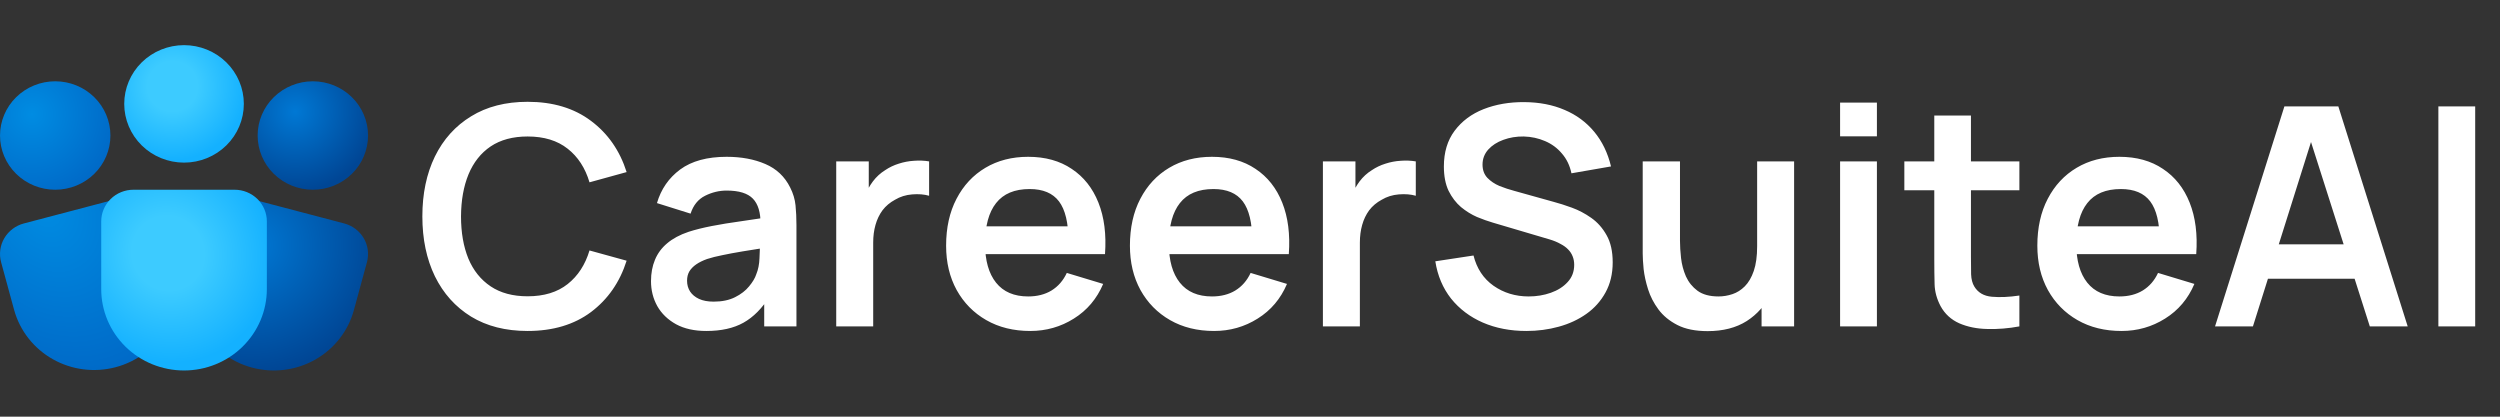
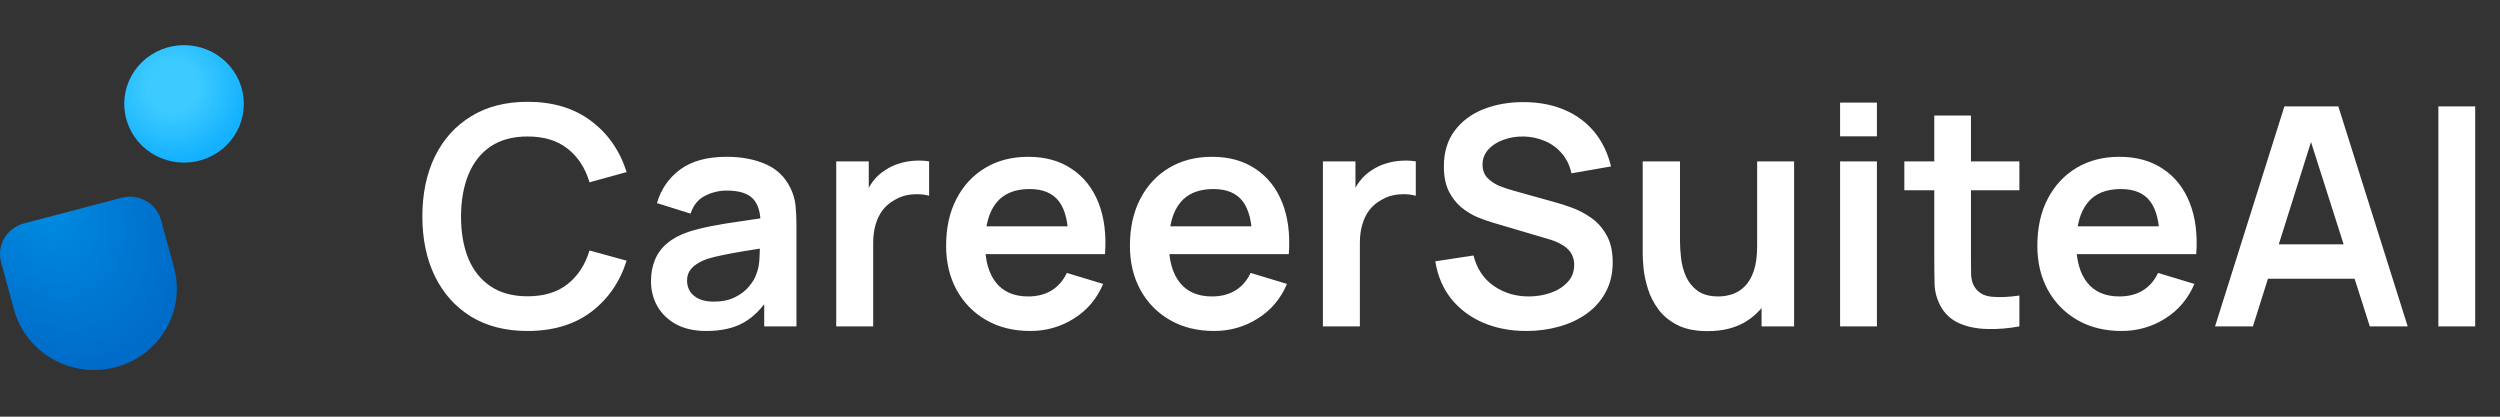
<svg xmlns="http://www.w3.org/2000/svg" width="720" height="120" viewBox="0 0 720 120" fill="none">
  <rect x="0" y="0" width="720" height="120" fill="#333333" stroke="none" />
-   <path d="M151.956 95.32C145.62 95.32 140.193 93.941 135.676 91.184C131.159 88.397 127.683 84.525 125.248 79.568C122.843 74.611 121.64 68.861 121.64 62.32C121.64 55.779 122.843 50.029 125.248 45.072C127.683 40.115 131.159 36.257 135.676 33.5C140.193 30.713 145.62 29.32 151.956 29.32C159.26 29.32 165.347 31.153 170.216 34.82C175.085 38.457 178.503 43.371 180.468 49.56L169.776 52.508C168.544 48.372 166.447 45.145 163.484 42.828C160.521 40.481 156.679 39.308 151.956 39.308C147.703 39.308 144.153 40.261 141.308 42.168C138.492 44.075 136.365 46.759 134.928 50.22C133.52 53.652 132.801 57.685 132.772 62.32C132.772 66.955 133.476 71.003 134.884 74.464C136.321 77.896 138.463 80.565 141.308 82.472C144.153 84.379 147.703 85.332 151.956 85.332C156.679 85.332 160.521 84.159 163.484 81.812C166.447 79.465 168.544 76.239 169.776 72.132L180.468 75.08C178.503 81.269 175.085 86.197 170.216 89.864C165.347 93.501 159.26 95.32 151.956 95.32ZM203.417 95.32C199.985 95.32 197.081 94.675 194.705 93.384C192.329 92.064 190.525 90.319 189.293 88.148C188.09 85.977 187.489 83.587 187.489 80.976C187.489 78.688 187.87 76.635 188.633 74.816C189.395 72.968 190.569 71.384 192.153 70.064C193.737 68.715 195.79 67.615 198.313 66.764C200.219 66.148 202.449 65.591 205.001 65.092C207.582 64.593 210.369 64.139 213.361 63.728C216.382 63.288 219.535 62.819 222.821 62.32L219.037 64.476C219.066 61.191 218.333 58.771 216.837 57.216C215.341 55.661 212.818 54.884 209.269 54.884C207.127 54.884 205.059 55.383 203.065 56.38C201.07 57.377 199.677 59.093 198.885 61.528L189.205 58.492C190.378 54.473 192.607 51.247 195.893 48.812C199.207 46.377 203.666 45.16 209.269 45.16C213.493 45.16 217.203 45.849 220.401 47.228C223.627 48.607 226.018 50.865 227.573 54.004C228.423 55.676 228.937 57.392 229.113 59.152C229.289 60.883 229.377 62.775 229.377 64.828V94H220.093V83.704L221.633 85.376C219.491 88.808 216.983 91.331 214.109 92.944C211.263 94.528 207.699 95.32 203.417 95.32ZM205.529 86.872C207.934 86.872 209.987 86.447 211.689 85.596C213.39 84.745 214.739 83.704 215.737 82.472C216.763 81.24 217.453 80.081 217.805 78.996C218.362 77.647 218.67 76.107 218.729 74.376C218.817 72.616 218.861 71.193 218.861 70.108L222.117 71.076C218.919 71.575 216.177 72.015 213.889 72.396C211.601 72.777 209.635 73.144 207.993 73.496C206.35 73.819 204.898 74.185 203.637 74.596C202.405 75.036 201.363 75.549 200.513 76.136C199.662 76.723 199.002 77.397 198.533 78.16C198.093 78.923 197.873 79.817 197.873 80.844C197.873 82.017 198.166 83.059 198.753 83.968C199.339 84.848 200.19 85.552 201.305 86.08C202.449 86.608 203.857 86.872 205.529 86.872ZM240.832 94V46.48H250.204V58.052L249.06 56.556C249.647 54.972 250.424 53.535 251.392 52.244C252.389 50.924 253.577 49.839 254.956 48.988C256.129 48.196 257.42 47.58 258.828 47.14C260.265 46.671 261.732 46.392 263.228 46.304C264.724 46.187 266.176 46.245 267.584 46.48V56.38C266.176 55.969 264.548 55.837 262.7 55.984C260.881 56.131 259.239 56.644 257.772 57.524C256.305 58.316 255.103 59.328 254.164 60.56C253.255 61.792 252.58 63.2 252.14 64.784C251.7 66.339 251.48 68.025 251.48 69.844V94H240.832ZM296.725 95.32C291.914 95.32 287.69 94.279 284.053 92.196C280.416 90.113 277.57 87.224 275.517 83.528C273.493 79.832 272.481 75.579 272.481 70.768C272.481 65.576 273.478 61.073 275.473 57.26C277.468 53.417 280.24 50.44 283.789 48.328C287.338 46.216 291.445 45.16 296.109 45.16C301.037 45.16 305.217 46.319 308.649 48.636C312.11 50.924 314.677 54.165 316.349 58.36C318.021 62.555 318.652 67.497 318.241 73.188H307.725V69.316C307.696 64.153 306.786 60.384 304.997 58.008C303.208 55.632 300.392 54.444 296.549 54.444C292.208 54.444 288.981 55.793 286.869 58.492C284.757 61.161 283.701 65.077 283.701 70.24C283.701 75.051 284.757 78.776 286.869 81.416C288.981 84.056 292.061 85.376 296.109 85.376C298.72 85.376 300.964 84.804 302.841 83.66C304.748 82.487 306.214 80.8 307.241 78.6L317.713 81.768C315.894 86.051 313.078 89.38 309.265 91.756C305.481 94.132 301.301 95.32 296.725 95.32ZM280.357 73.188V65.18H313.049V73.188H280.357ZM349.662 95.32C344.852 95.32 340.628 94.279 336.99 92.196C333.353 90.113 330.508 87.224 328.454 83.528C326.43 79.832 325.418 75.579 325.418 70.768C325.418 65.576 326.416 61.073 328.41 57.26C330.405 53.417 333.177 50.44 336.726 48.328C340.276 46.216 344.382 45.16 349.046 45.16C353.974 45.16 358.154 46.319 361.586 48.636C365.048 50.924 367.614 54.165 369.286 58.36C370.958 62.555 371.589 67.497 371.178 73.188H360.662V69.316C360.633 64.153 359.724 60.384 357.934 58.008C356.145 55.632 353.329 54.444 349.486 54.444C345.145 54.444 341.918 55.793 339.806 58.492C337.694 61.161 336.638 65.077 336.638 70.24C336.638 75.051 337.694 78.776 339.806 81.416C341.918 84.056 344.998 85.376 349.046 85.376C351.657 85.376 353.901 84.804 355.778 83.66C357.685 82.487 359.152 80.8 360.178 78.6L370.65 81.768C368.832 86.051 366.016 89.38 362.202 91.756C358.418 94.132 354.238 95.32 349.662 95.32ZM333.294 73.188V65.18H365.986V73.188H333.294ZM380.996 94V46.48H390.368V58.052L389.224 56.556C389.811 54.972 390.588 53.535 391.556 52.244C392.553 50.924 393.741 49.839 395.12 48.988C396.293 48.196 397.584 47.58 398.992 47.14C400.429 46.671 401.896 46.392 403.392 46.304C404.888 46.187 406.34 46.245 407.748 46.48V56.38C406.34 55.969 404.712 55.837 402.864 55.984C401.045 56.131 399.403 56.644 397.936 57.524C396.469 58.316 395.267 59.328 394.328 60.56C393.419 61.792 392.744 63.2 392.304 64.784C391.864 66.339 391.644 68.025 391.644 69.844V94H380.996ZM439.596 95.32C434.962 95.32 430.782 94.513 427.056 92.9C423.36 91.287 420.31 88.984 417.904 85.992C415.528 82.971 414.018 79.392 413.372 75.256L424.372 73.584C425.311 77.339 427.232 80.243 430.136 82.296C433.07 84.349 436.443 85.376 440.256 85.376C442.515 85.376 444.642 85.024 446.636 84.32C448.631 83.616 450.244 82.589 451.476 81.24C452.738 79.891 453.368 78.233 453.368 76.268C453.368 75.388 453.222 74.581 452.928 73.848C452.635 73.085 452.195 72.411 451.608 71.824C451.051 71.237 450.318 70.709 449.408 70.24C448.528 69.741 447.502 69.316 446.328 68.964L429.96 64.124C428.552 63.713 427.027 63.171 425.384 62.496C423.771 61.792 422.231 60.839 420.764 59.636C419.327 58.404 418.139 56.849 417.2 54.972C416.291 53.065 415.836 50.719 415.836 47.932C415.836 43.855 416.863 40.437 418.916 37.68C420.999 34.893 423.786 32.811 427.276 31.432C430.796 30.053 434.698 29.379 438.98 29.408C443.322 29.437 447.194 30.185 450.596 31.652C453.999 33.089 456.844 35.187 459.132 37.944C461.42 40.701 463.034 44.031 463.972 47.932L452.576 49.912C452.107 47.683 451.198 45.791 449.848 44.236C448.528 42.652 446.9 41.449 444.964 40.628C443.058 39.807 441.019 39.367 438.848 39.308C436.736 39.279 434.771 39.601 432.952 40.276C431.163 40.921 429.711 41.86 428.596 43.092C427.511 44.324 426.968 45.761 426.968 47.404C426.968 48.959 427.438 50.235 428.376 51.232C429.315 52.2 430.474 52.977 431.852 53.564C433.26 54.121 434.683 54.591 436.12 54.972L447.472 58.14C449.027 58.551 450.772 59.108 452.708 59.812C454.644 60.516 456.507 61.499 458.296 62.76C460.086 64.021 461.552 65.679 462.696 67.732C463.87 69.785 464.456 72.396 464.456 75.564C464.456 78.849 463.767 81.739 462.388 84.232C461.039 86.696 459.206 88.749 456.888 90.392C454.571 92.035 451.916 93.267 448.924 94.088C445.962 94.909 442.852 95.32 439.596 95.32ZM491.8 95.364C488.28 95.364 485.376 94.777 483.088 93.604C480.8 92.431 478.982 90.935 477.632 89.116C476.283 87.297 475.286 85.361 474.64 83.308C473.995 81.255 473.57 79.319 473.364 77.5C473.188 75.652 473.1 74.156 473.1 73.012V46.48H483.836V69.36C483.836 70.827 483.939 72.484 484.144 74.332C484.35 76.151 484.819 77.911 485.552 79.612C486.315 81.284 487.43 82.663 488.896 83.748C490.392 84.833 492.402 85.376 494.924 85.376C496.274 85.376 497.608 85.156 498.928 84.716C500.248 84.276 501.436 83.528 502.492 82.472C503.578 81.387 504.443 79.905 505.088 78.028C505.734 76.151 506.056 73.775 506.056 70.9L512.348 73.584C512.348 77.632 511.556 81.299 509.972 84.584C508.418 87.869 506.115 90.495 503.064 92.46C500.014 94.396 496.259 95.364 491.8 95.364ZM507.332 94V79.26H506.056V46.48H516.704V94H507.332ZM529.946 39.264V29.54H540.55V39.264H529.946ZM529.946 94V46.48H540.55V94H529.946ZM581.582 94C578.444 94.587 575.364 94.836 572.342 94.748C569.35 94.689 566.666 94.147 564.29 93.12C561.914 92.064 560.11 90.407 558.878 88.148C557.793 86.095 557.221 83.997 557.162 81.856C557.104 79.715 557.074 77.295 557.074 74.596V33.28H567.634V73.98C567.634 75.887 567.649 77.559 567.678 78.996C567.737 80.433 568.045 81.607 568.602 82.516C569.658 84.276 571.345 85.259 573.662 85.464C575.98 85.669 578.62 85.552 581.582 85.112V94ZM548.45 54.796V46.48H581.582V54.796H548.45ZM610.998 95.32C606.188 95.32 601.964 94.279 598.326 92.196C594.689 90.113 591.844 87.224 589.79 83.528C587.766 79.832 586.754 75.579 586.754 70.768C586.754 65.576 587.752 61.073 589.746 57.26C591.741 53.417 594.513 50.44 598.062 48.328C601.612 46.216 605.718 45.16 610.382 45.16C615.31 45.16 619.49 46.319 622.922 48.636C626.384 50.924 628.95 54.165 630.622 58.36C632.294 62.555 632.925 67.497 632.514 73.188H621.998V69.316C621.969 64.153 621.06 60.384 619.27 58.008C617.481 55.632 614.665 54.444 610.822 54.444C606.481 54.444 603.254 55.793 601.142 58.492C599.03 61.161 597.974 65.077 597.974 70.24C597.974 75.051 599.03 78.776 601.142 81.416C603.254 84.056 606.334 85.376 610.382 85.376C612.993 85.376 615.237 84.804 617.114 83.66C619.021 82.487 620.488 80.8 621.514 78.6L631.986 81.768C630.168 86.051 627.352 89.38 623.538 91.756C619.754 94.132 615.574 95.32 610.998 95.32ZM594.63 73.188V65.18H627.322V73.188H594.63ZM637.932 94L657.908 30.64H673.44L693.416 94H682.504L664.376 37.152H666.752L648.844 94H637.932ZM649.064 80.272V70.372H682.328V80.272H649.064ZM702.251 94V30.64H712.855V94H702.251Z" fill="white" />
+   <path d="M151.956 95.32C145.62 95.32 140.193 93.941 135.676 91.184C131.159 88.397 127.683 84.525 125.248 79.568C122.843 74.611 121.64 68.861 121.64 62.32C121.64 55.779 122.843 50.029 125.248 45.072C127.683 40.115 131.159 36.257 135.676 33.5C140.193 30.713 145.62 29.32 151.956 29.32C159.26 29.32 165.347 31.153 170.216 34.82C175.085 38.457 178.503 43.371 180.468 49.56L169.776 52.508C168.544 48.372 166.447 45.145 163.484 42.828C160.521 40.481 156.679 39.308 151.956 39.308C147.703 39.308 144.153 40.261 141.308 42.168C138.492 44.075 136.365 46.759 134.928 50.22C133.52 53.652 132.801 57.685 132.772 62.32C132.772 66.955 133.476 71.003 134.884 74.464C136.321 77.896 138.463 80.565 141.308 82.472C144.153 84.379 147.703 85.332 151.956 85.332C156.679 85.332 160.521 84.159 163.484 81.812C166.447 79.465 168.544 76.239 169.776 72.132L180.468 75.08C178.503 81.269 175.085 86.197 170.216 89.864C165.347 93.501 159.26 95.32 151.956 95.32ZM203.417 95.32C199.985 95.32 197.081 94.675 194.705 93.384C192.329 92.064 190.525 90.319 189.293 88.148C188.09 85.977 187.489 83.587 187.489 80.976C187.489 78.688 187.87 76.635 188.633 74.816C189.395 72.968 190.569 71.384 192.153 70.064C193.737 68.715 195.79 67.615 198.313 66.764C200.219 66.148 202.449 65.591 205.001 65.092C207.582 64.593 210.369 64.139 213.361 63.728C216.382 63.288 219.535 62.819 222.821 62.32L219.037 64.476C219.066 61.191 218.333 58.771 216.837 57.216C215.341 55.661 212.818 54.884 209.269 54.884C207.127 54.884 205.059 55.383 203.065 56.38C201.07 57.377 199.677 59.093 198.885 61.528L189.205 58.492C190.378 54.473 192.607 51.247 195.893 48.812C199.207 46.377 203.666 45.16 209.269 45.16C213.493 45.16 217.203 45.849 220.401 47.228C223.627 48.607 226.018 50.865 227.573 54.004C228.423 55.676 228.937 57.392 229.113 59.152C229.289 60.883 229.377 62.775 229.377 64.828V94H220.093V83.704L221.633 85.376C219.491 88.808 216.983 91.331 214.109 92.944C211.263 94.528 207.699 95.32 203.417 95.32ZM205.529 86.872C207.934 86.872 209.987 86.447 211.689 85.596C213.39 84.745 214.739 83.704 215.737 82.472C216.763 81.24 217.453 80.081 217.805 78.996C218.362 77.647 218.67 76.107 218.729 74.376C218.817 72.616 218.861 71.193 218.861 70.108L222.117 71.076C218.919 71.575 216.177 72.015 213.889 72.396C211.601 72.777 209.635 73.144 207.993 73.496C206.35 73.819 204.898 74.185 203.637 74.596C202.405 75.036 201.363 75.549 200.513 76.136C199.662 76.723 199.002 77.397 198.533 78.16C198.093 78.923 197.873 79.817 197.873 80.844C197.873 82.017 198.166 83.059 198.753 83.968C199.339 84.848 200.19 85.552 201.305 86.08C202.449 86.608 203.857 86.872 205.529 86.872ZM240.832 94V46.48H250.204V58.052L249.06 56.556C249.647 54.972 250.424 53.535 251.392 52.244C252.389 50.924 253.577 49.839 254.956 48.988C256.129 48.196 257.42 47.58 258.828 47.14C260.265 46.671 261.732 46.392 263.228 46.304C264.724 46.187 266.176 46.245 267.584 46.48V56.38C266.176 55.969 264.548 55.837 262.7 55.984C260.881 56.131 259.239 56.644 257.772 57.524C256.305 58.316 255.103 59.328 254.164 60.56C253.255 61.792 252.58 63.2 252.14 64.784C251.7 66.339 251.48 68.025 251.48 69.844V94H240.832ZM296.725 95.32C291.914 95.32 287.69 94.279 284.053 92.196C280.416 90.113 277.57 87.224 275.517 83.528C273.493 79.832 272.481 75.579 272.481 70.768C272.481 65.576 273.478 61.073 275.473 57.26C277.468 53.417 280.24 50.44 283.789 48.328C287.338 46.216 291.445 45.16 296.109 45.16C301.037 45.16 305.217 46.319 308.649 48.636C312.11 50.924 314.677 54.165 316.349 58.36C318.021 62.555 318.652 67.497 318.241 73.188H307.725V69.316C307.696 64.153 306.786 60.384 304.997 58.008C303.208 55.632 300.392 54.444 296.549 54.444C292.208 54.444 288.981 55.793 286.869 58.492C284.757 61.161 283.701 65.077 283.701 70.24C283.701 75.051 284.757 78.776 286.869 81.416C288.981 84.056 292.061 85.376 296.109 85.376C298.72 85.376 300.964 84.804 302.841 83.66C304.748 82.487 306.214 80.8 307.241 78.6L317.713 81.768C315.894 86.051 313.078 89.38 309.265 91.756C305.481 94.132 301.301 95.32 296.725 95.32ZM280.357 73.188V65.18H313.049V73.188H280.357ZM349.662 95.32C344.852 95.32 340.628 94.279 336.99 92.196C333.353 90.113 330.508 87.224 328.454 83.528C326.43 79.832 325.418 75.579 325.418 70.768C325.418 65.576 326.416 61.073 328.41 57.26C330.405 53.417 333.177 50.44 336.726 48.328C340.276 46.216 344.382 45.16 349.046 45.16C353.974 45.16 358.154 46.319 361.586 48.636C365.048 50.924 367.614 54.165 369.286 58.36C370.958 62.555 371.589 67.497 371.178 73.188H360.662V69.316C360.633 64.153 359.724 60.384 357.934 58.008C356.145 55.632 353.329 54.444 349.486 54.444C345.145 54.444 341.918 55.793 339.806 58.492C337.694 61.161 336.638 65.077 336.638 70.24C336.638 75.051 337.694 78.776 339.806 81.416C341.918 84.056 344.998 85.376 349.046 85.376C351.657 85.376 353.901 84.804 355.778 83.66C357.685 82.487 359.152 80.8 360.178 78.6L370.65 81.768C368.832 86.051 366.016 89.38 362.202 91.756C358.418 94.132 354.238 95.32 349.662 95.32ZM333.294 73.188V65.18H365.986V73.188H333.294ZM380.996 94V46.48H390.368V58.052L389.224 56.556C389.811 54.972 390.588 53.535 391.556 52.244C392.553 50.924 393.741 49.839 395.12 48.988C396.293 48.196 397.584 47.58 398.992 47.14C400.429 46.671 401.896 46.392 403.392 46.304C404.888 46.187 406.34 46.245 407.748 46.48V56.38C406.34 55.969 404.712 55.837 402.864 55.984C401.045 56.131 399.403 56.644 397.936 57.524C396.469 58.316 395.267 59.328 394.328 60.56C393.419 61.792 392.744 63.2 392.304 64.784C391.864 66.339 391.644 68.025 391.644 69.844V94H380.996ZM439.596 95.32C434.962 95.32 430.782 94.513 427.056 92.9C423.36 91.287 420.31 88.984 417.904 85.992C415.528 82.971 414.018 79.392 413.372 75.256L424.372 73.584C425.311 77.339 427.232 80.243 430.136 82.296C433.07 84.349 436.443 85.376 440.256 85.376C442.515 85.376 444.642 85.024 446.636 84.32C448.631 83.616 450.244 82.589 451.476 81.24C452.738 79.891 453.368 78.233 453.368 76.268C453.368 75.388 453.222 74.581 452.928 73.848C452.635 73.085 452.195 72.411 451.608 71.824C451.051 71.237 450.318 70.709 449.408 70.24C448.528 69.741 447.502 69.316 446.328 68.964L429.96 64.124C428.552 63.713 427.027 63.171 425.384 62.496C423.771 61.792 422.231 60.839 420.764 59.636C419.327 58.404 418.139 56.849 417.2 54.972C416.291 53.065 415.836 50.719 415.836 47.932C415.836 43.855 416.863 40.437 418.916 37.68C420.999 34.893 423.786 32.811 427.276 31.432C430.796 30.053 434.698 29.379 438.98 29.408C443.322 29.437 447.194 30.185 450.596 31.652C453.999 33.089 456.844 35.187 459.132 37.944C461.42 40.701 463.034 44.031 463.972 47.932L452.576 49.912C452.107 47.683 451.198 45.791 449.848 44.236C448.528 42.652 446.9 41.449 444.964 40.628C443.058 39.807 441.019 39.367 438.848 39.308C436.736 39.279 434.771 39.601 432.952 40.276C431.163 40.921 429.711 41.86 428.596 43.092C427.511 44.324 426.968 45.761 426.968 47.404C426.968 48.959 427.438 50.235 428.376 51.232C429.315 52.2 430.474 52.977 431.852 53.564C433.26 54.121 434.683 54.591 436.12 54.972L447.472 58.14C449.027 58.551 450.772 59.108 452.708 59.812C454.644 60.516 456.507 61.499 458.296 62.76C460.086 64.021 461.552 65.679 462.696 67.732C463.87 69.785 464.456 72.396 464.456 75.564C464.456 78.849 463.767 81.739 462.388 84.232C461.039 86.696 459.206 88.749 456.888 90.392C454.571 92.035 451.916 93.267 448.924 94.088C445.962 94.909 442.852 95.32 439.596 95.32ZM491.8 95.364C488.28 95.364 485.376 94.777 483.088 93.604C480.8 92.431 478.982 90.935 477.632 89.116C476.283 87.297 475.286 85.361 474.64 83.308C473.995 81.255 473.57 79.319 473.364 77.5C473.188 75.652 473.1 74.156 473.1 73.012V46.48H483.836V69.36C483.836 70.827 483.939 72.484 484.144 74.332C484.35 76.151 484.819 77.911 485.552 79.612C486.315 81.284 487.43 82.663 488.896 83.748C490.392 84.833 492.402 85.376 494.924 85.376C496.274 85.376 497.608 85.156 498.928 84.716C500.248 84.276 501.436 83.528 502.492 82.472C503.578 81.387 504.443 79.905 505.088 78.028C505.734 76.151 506.056 73.775 506.056 70.9L512.348 73.584C512.348 77.632 511.556 81.299 509.972 84.584C508.418 87.869 506.115 90.495 503.064 92.46C500.014 94.396 496.259 95.364 491.8 95.364M507.332 94V79.26H506.056V46.48H516.704V94H507.332ZM529.946 39.264V29.54H540.55V39.264H529.946ZM529.946 94V46.48H540.55V94H529.946ZM581.582 94C578.444 94.587 575.364 94.836 572.342 94.748C569.35 94.689 566.666 94.147 564.29 93.12C561.914 92.064 560.11 90.407 558.878 88.148C557.793 86.095 557.221 83.997 557.162 81.856C557.104 79.715 557.074 77.295 557.074 74.596V33.28H567.634V73.98C567.634 75.887 567.649 77.559 567.678 78.996C567.737 80.433 568.045 81.607 568.602 82.516C569.658 84.276 571.345 85.259 573.662 85.464C575.98 85.669 578.62 85.552 581.582 85.112V94ZM548.45 54.796V46.48H581.582V54.796H548.45ZM610.998 95.32C606.188 95.32 601.964 94.279 598.326 92.196C594.689 90.113 591.844 87.224 589.79 83.528C587.766 79.832 586.754 75.579 586.754 70.768C586.754 65.576 587.752 61.073 589.746 57.26C591.741 53.417 594.513 50.44 598.062 48.328C601.612 46.216 605.718 45.16 610.382 45.16C615.31 45.16 619.49 46.319 622.922 48.636C626.384 50.924 628.95 54.165 630.622 58.36C632.294 62.555 632.925 67.497 632.514 73.188H621.998V69.316C621.969 64.153 621.06 60.384 619.27 58.008C617.481 55.632 614.665 54.444 610.822 54.444C606.481 54.444 603.254 55.793 601.142 58.492C599.03 61.161 597.974 65.077 597.974 70.24C597.974 75.051 599.03 78.776 601.142 81.416C603.254 84.056 606.334 85.376 610.382 85.376C612.993 85.376 615.237 84.804 617.114 83.66C619.021 82.487 620.488 80.8 621.514 78.6L631.986 81.768C630.168 86.051 627.352 89.38 623.538 91.756C619.754 94.132 615.574 95.32 610.998 95.32ZM594.63 73.188V65.18H627.322V73.188H594.63ZM637.932 94L657.908 30.64H673.44L693.416 94H682.504L664.376 37.152H666.752L648.844 94H637.932ZM649.064 80.272V70.372H682.328V80.272H649.064ZM702.251 94V30.64H712.855V94H702.251Z" fill="white" />
  <path d="M53.001 13C48.433 13 44.052 14.782 40.822 17.955C37.591 21.128 35.777 25.431 35.777 29.918C35.777 34.405 37.591 38.708 40.822 41.88C44.052 45.053 48.433 46.835 53.001 46.835C57.569 46.835 61.951 45.053 65.181 41.88C68.411 38.708 70.226 34.405 70.226 29.918C70.226 25.431 68.411 21.128 65.181 17.955C61.951 14.782 57.569 13 53.001 13Z" fill="url(#paint0_radial_207_341)" />
-   <path d="M15.902 23.411C11.685 23.411 7.641 25.056 4.659 27.985C1.678 30.913 0.003 34.886 0.003 39.027C0.003 43.169 1.678 47.141 4.659 50.07C7.641 52.998 11.685 54.644 15.902 54.644C20.119 54.644 24.163 52.998 27.145 50.07C30.127 47.141 31.802 43.169 31.802 39.027C31.802 34.886 30.127 30.913 27.145 27.985C24.163 25.056 20.119 23.411 15.902 23.411Z" fill="url(#paint1_radial_207_341)" />
-   <path d="M90.1 23.411C85.884 23.411 81.839 25.056 78.858 27.985C75.876 30.913 74.201 34.886 74.201 39.027C74.201 43.169 75.876 47.141 78.858 50.07C81.839 52.998 85.884 54.644 90.1 54.644C94.317 54.644 98.361 52.998 101.343 50.07C104.325 47.141 106 43.169 106 39.027C106 34.886 104.325 30.913 101.343 27.985C98.361 25.056 94.317 23.411 90.1 23.411Z" fill="url(#paint2_radial_207_341)" />
-   <path d="M70.968 56.944C68.592 56.319 66.061 56.646 63.932 57.854C61.802 59.061 60.247 61.05 59.61 63.383L55.837 77.209C54.199 83.21 55.056 89.605 58.219 94.986C61.381 100.366 66.591 104.293 72.701 105.901C78.811 107.51 85.322 106.668 90.8 103.562C96.279 100.455 100.276 95.339 101.914 89.338L105.682 75.507C106.318 73.174 105.985 70.688 104.756 68.596C103.526 66.504 101.501 64.977 99.126 64.351L70.968 56.944Z" fill="url(#paint3_radial_207_341)" />
  <path d="M35.035 56.944C37.41 56.321 39.939 56.649 42.068 57.856C44.196 59.063 45.75 61.051 46.387 63.383L50.161 77.209C51.756 83.196 50.874 89.559 47.708 94.91C44.542 100.26 39.349 104.163 33.263 105.765C27.177 107.367 20.693 106.539 15.226 103.461C9.76 100.383 5.756 95.305 4.089 89.337L0.315 75.507C0 74.351 -0.08 73.146 0.08 71.96C0.239 70.774 0.635 69.63 1.244 68.594C1.853 67.558 2.664 66.65 3.631 65.922C4.597 65.195 5.7 64.661 6.877 64.351L35.035 56.944Z" fill="url(#paint4_radial_207_341)" />
-   <path d="M38.427 54.644C35.967 54.644 33.608 55.603 31.868 57.312C30.129 59.02 29.152 61.337 29.152 63.753V83.273C29.152 89.486 31.665 95.444 36.137 99.837C40.61 104.23 46.676 106.698 53.001 106.698C59.327 106.698 65.393 104.23 69.865 99.837C74.338 95.444 76.851 89.486 76.851 83.273V63.753C76.851 61.337 75.874 59.02 74.134 57.312C72.395 55.603 70.036 54.644 67.576 54.644H38.427Z" fill="url(#paint5_radial_207_341)" />
  <defs>
    <radialGradient id="paint0_radial_207_341" cx="0" cy="0" r="1" gradientUnits="userSpaceOnUse" gradientTransform="translate(49.683 24.88) rotate(59.482) scale(21.231 21.419)">
      <stop offset="0.339" stop-color="#3DCBFF" />
      <stop offset="1" stop-color="#14B1FF" />
    </radialGradient>
    <radialGradient id="paint1_radial_207_341" cx="0" cy="0" r="1" gradientUnits="userSpaceOnUse" gradientTransform="translate(9.209 32.881) rotate(47.06) scale(25.822 25.859)">
      <stop stop-color="#008CE2" />
      <stop offset="1" stop-color="#0068C6" />
    </radialGradient>
    <radialGradient id="paint2_radial_207_341" cx="0" cy="0" r="1" gradientUnits="userSpaceOnUse" gradientTransform="translate(84.997 32.165) rotate(78.64) scale(22.925 23.309)">
      <stop stop-color="#0078D4" />
      <stop offset="1" stop-color="#004695" />
    </radialGradient>
    <radialGradient id="paint3_radial_207_341" cx="0" cy="0" r="1" gradientUnits="userSpaceOnUse" gradientTransform="translate(72.326 70.668) rotate(78.64) scale(36.755 37.37)">
      <stop stop-color="#0078D4" />
      <stop offset="1" stop-color="#004695" />
    </radialGradient>
    <radialGradient id="paint4_radial_207_341" cx="0" cy="0" r="1" gradientUnits="userSpaceOnUse" gradientTransform="translate(12.495 58.974) rotate(60.618) scale(54.776 39.802)">
      <stop stop-color="#008CE2" />
      <stop offset="1" stop-color="#0068C6" />
    </radialGradient>
    <radialGradient id="paint5_radial_207_341" cx="0" cy="0" r="1" gradientUnits="userSpaceOnUse" gradientTransform="translate(48.406 72.915) rotate(62.054) scale(31.853 30.412)">
      <stop offset="0.339" stop-color="#3DCBFF" />
      <stop offset="1" stop-color="#14B1FF" />
    </radialGradient>
  </defs>
</svg>